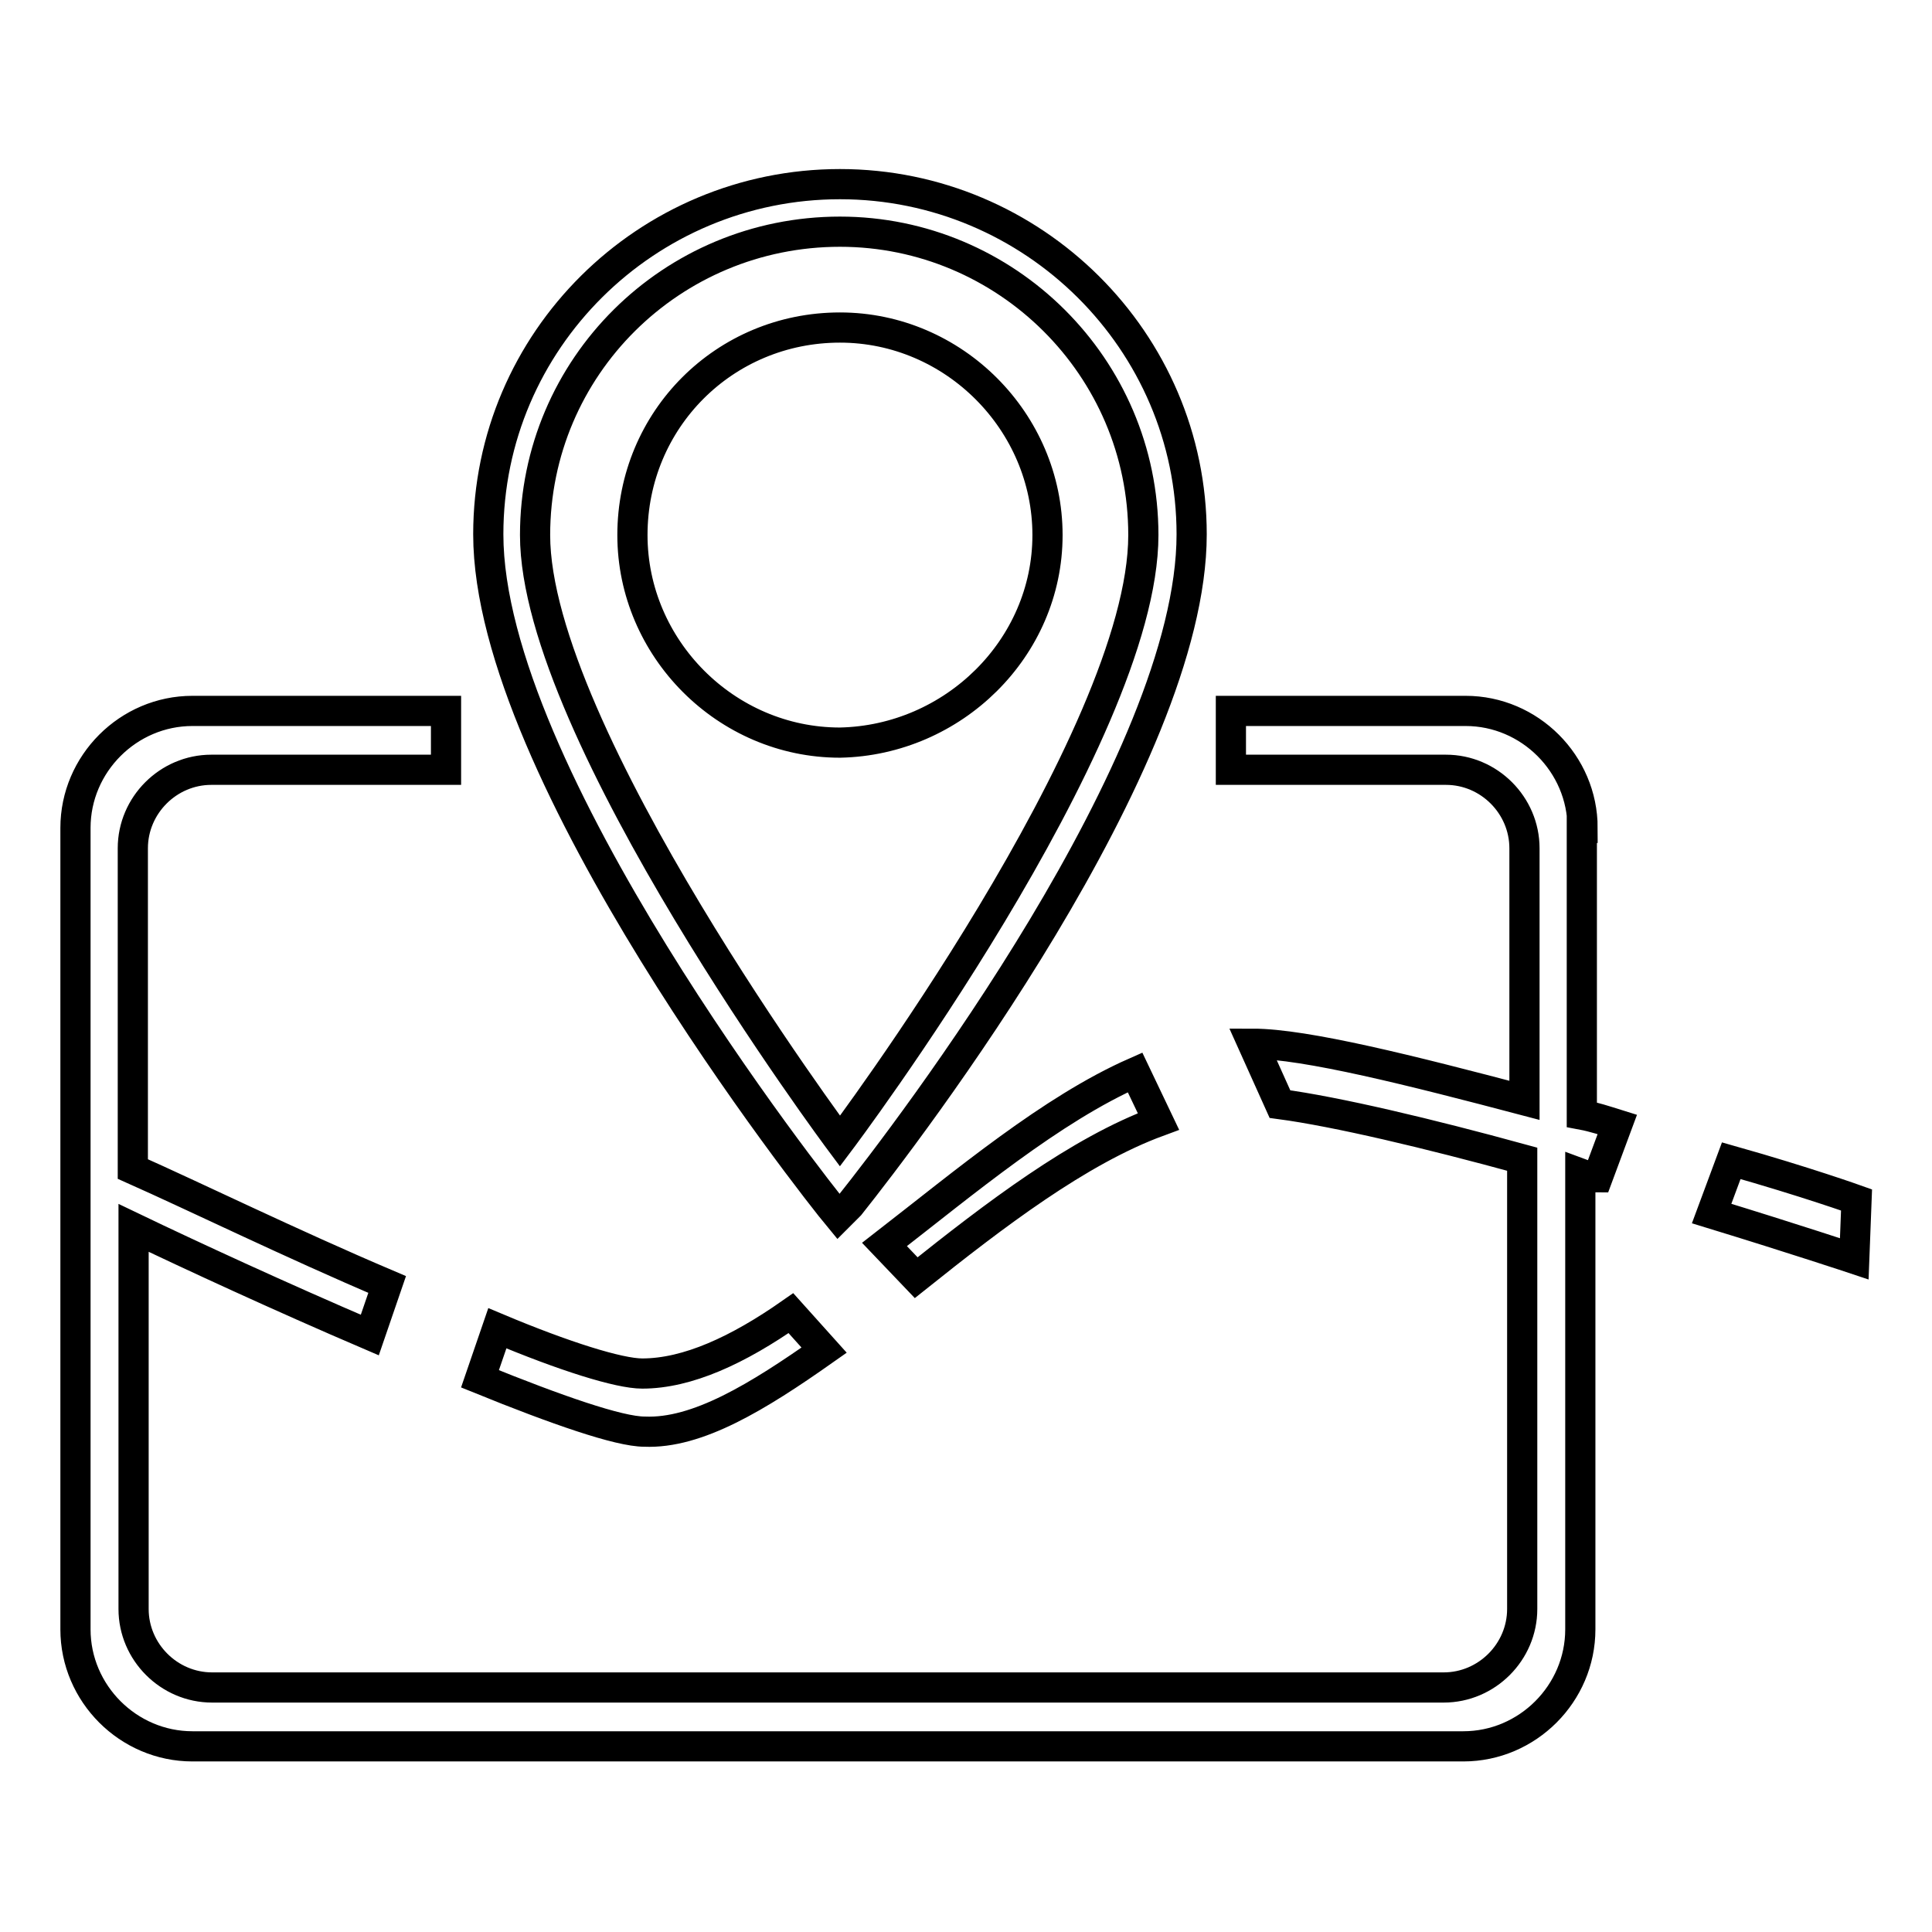
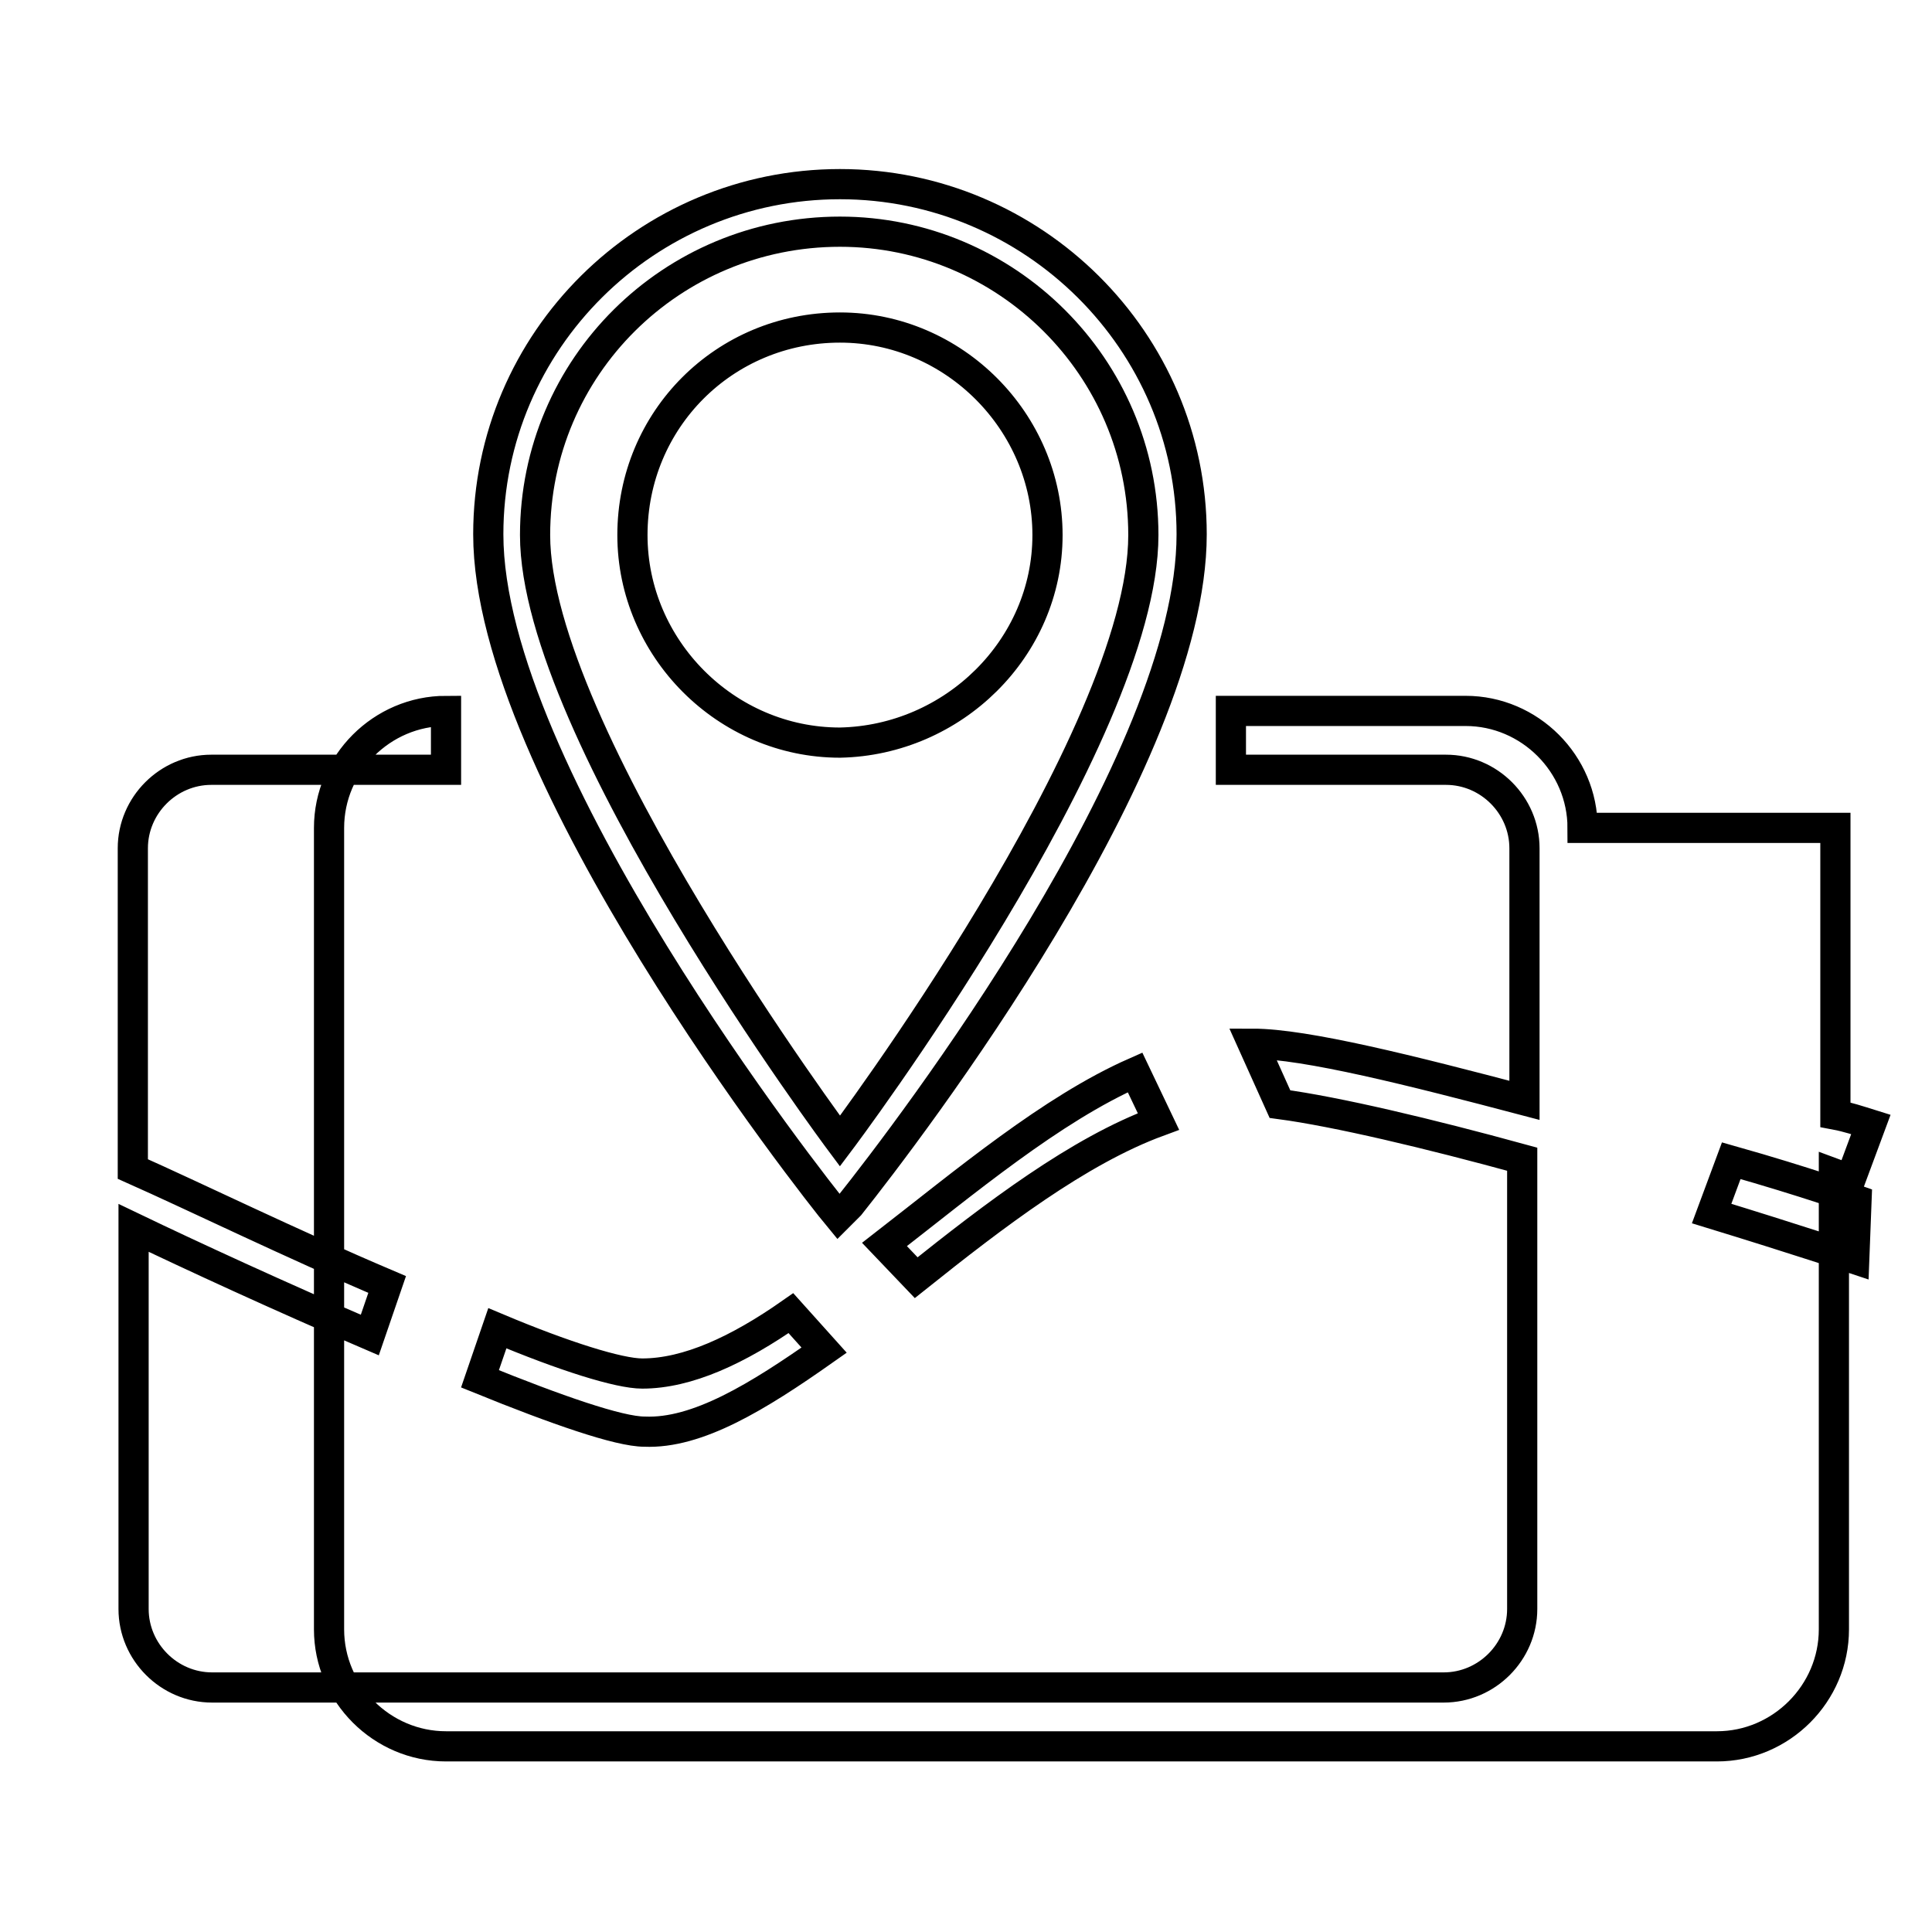
<svg xmlns="http://www.w3.org/2000/svg" version="1.1" x="0px" y="0px" viewBox="0 0 256 256" enable-background="new 0 0 256 256" xml:space="preserve">
  <g>
-     <path stroke-width="4" fill-opacity="0" stroke="#000000" d="M209.7,109.7c0-8.5-7-15.5-15.5-15.5h-31.1v7.8h28.5c5.7,0,10.4,4.7,10.4,10.4v33.4 c-14.8-3.9-29-7.5-36-7.5l3.6,8c7.5,1,19.7,3.9,32.1,7.3v59.6c0,5.7-4.7,10.4-10.4,10.4H28.1c-5.7,0-10.4-4.7-10.4-10.4v-50.5 c7.5,3.6,19.4,9.1,31.3,14.2l2.3-6.7c-12.7-5.4-25.6-11.7-33.7-15.3v-42.5c0-5.7,4.7-10.4,10.4-10.4h31.1v-7.8H25.5 c-8.5,0-15.5,7-15.5,15.5v106.2c0,8.5,7,15.5,15.5,15.5h168.4c8.5,0,15.5-7,15.5-15.5v-60.4c0.8,0.3,1.6,0.5,2.3,0.5l2.6-7 c-1.6-0.5-3.1-1-4.7-1.3V109.7z M138.8,70.9c0-15-12.4-27.5-27.5-27.5c-15.3,0-27.5,12.2-27.5,27.5c0,15,12.4,27.5,27.5,27.5 C126.3,98.1,138.8,85.9,138.8,70.9z M112.6,159.7c7.8-9.8,45.3-58.8,45.3-88.9c0-25.6-21-46.4-46.6-46.4 c-25.6,0-46.6,20.7-46.6,46.4c0,31.6,43,86.3,46.4,90.4L112.6,159.7L112.6,159.7z M111.3,30.7c22,0,40.2,17.9,40.2,40.2 c0,26.9-40.2,80.3-40.2,80.3S70.9,97,70.9,70.9C70.9,48.6,89,30.7,111.3,30.7z M229.4,153.8l-2.6,7c11.1,3.4,18.9,6,18.9,6l0.3-7.8 C246,159,239.3,156.6,229.4,153.8L229.4,153.8z M109.2,178.9l-4.4-4.9c-7,4.9-13.7,8-19.7,8c-3.1,0-10.4-2.3-19.2-6l-2.3,6.7 c10.1,4.1,18.4,7,21.8,7C92.4,190,100.4,185.1,109.2,178.9z M121.4,169.3c10.4-8.3,21.5-16.8,32.1-20.7l-3.1-6.5 c-11.1,4.9-22.5,14.5-33.2,22.8L121.4,169.3z" />
+     <path stroke-width="4" fill-opacity="0" stroke="#000000" d="M209.7,109.7c0-8.5-7-15.5-15.5-15.5h-31.1v7.8h28.5c5.7,0,10.4,4.7,10.4,10.4v33.4 c-14.8-3.9-29-7.5-36-7.5l3.6,8c7.5,1,19.7,3.9,32.1,7.3v59.6c0,5.7-4.7,10.4-10.4,10.4H28.1c-5.7,0-10.4-4.7-10.4-10.4v-50.5 c7.5,3.6,19.4,9.1,31.3,14.2l2.3-6.7c-12.7-5.4-25.6-11.7-33.7-15.3v-42.5c0-5.7,4.7-10.4,10.4-10.4h31.1v-7.8c-8.5,0-15.5,7-15.5,15.5v106.2c0,8.5,7,15.5,15.5,15.5h168.4c8.5,0,15.5-7,15.5-15.5v-60.4c0.8,0.3,1.6,0.5,2.3,0.5l2.6-7 c-1.6-0.5-3.1-1-4.7-1.3V109.7z M138.8,70.9c0-15-12.4-27.5-27.5-27.5c-15.3,0-27.5,12.2-27.5,27.5c0,15,12.4,27.5,27.5,27.5 C126.3,98.1,138.8,85.9,138.8,70.9z M112.6,159.7c7.8-9.8,45.3-58.8,45.3-88.9c0-25.6-21-46.4-46.6-46.4 c-25.6,0-46.6,20.7-46.6,46.4c0,31.6,43,86.3,46.4,90.4L112.6,159.7L112.6,159.7z M111.3,30.7c22,0,40.2,17.9,40.2,40.2 c0,26.9-40.2,80.3-40.2,80.3S70.9,97,70.9,70.9C70.9,48.6,89,30.7,111.3,30.7z M229.4,153.8l-2.6,7c11.1,3.4,18.9,6,18.9,6l0.3-7.8 C246,159,239.3,156.6,229.4,153.8L229.4,153.8z M109.2,178.9l-4.4-4.9c-7,4.9-13.7,8-19.7,8c-3.1,0-10.4-2.3-19.2-6l-2.3,6.7 c10.1,4.1,18.4,7,21.8,7C92.4,190,100.4,185.1,109.2,178.9z M121.4,169.3c10.4-8.3,21.5-16.8,32.1-20.7l-3.1-6.5 c-11.1,4.9-22.5,14.5-33.2,22.8L121.4,169.3z" />
  </g>
</svg>